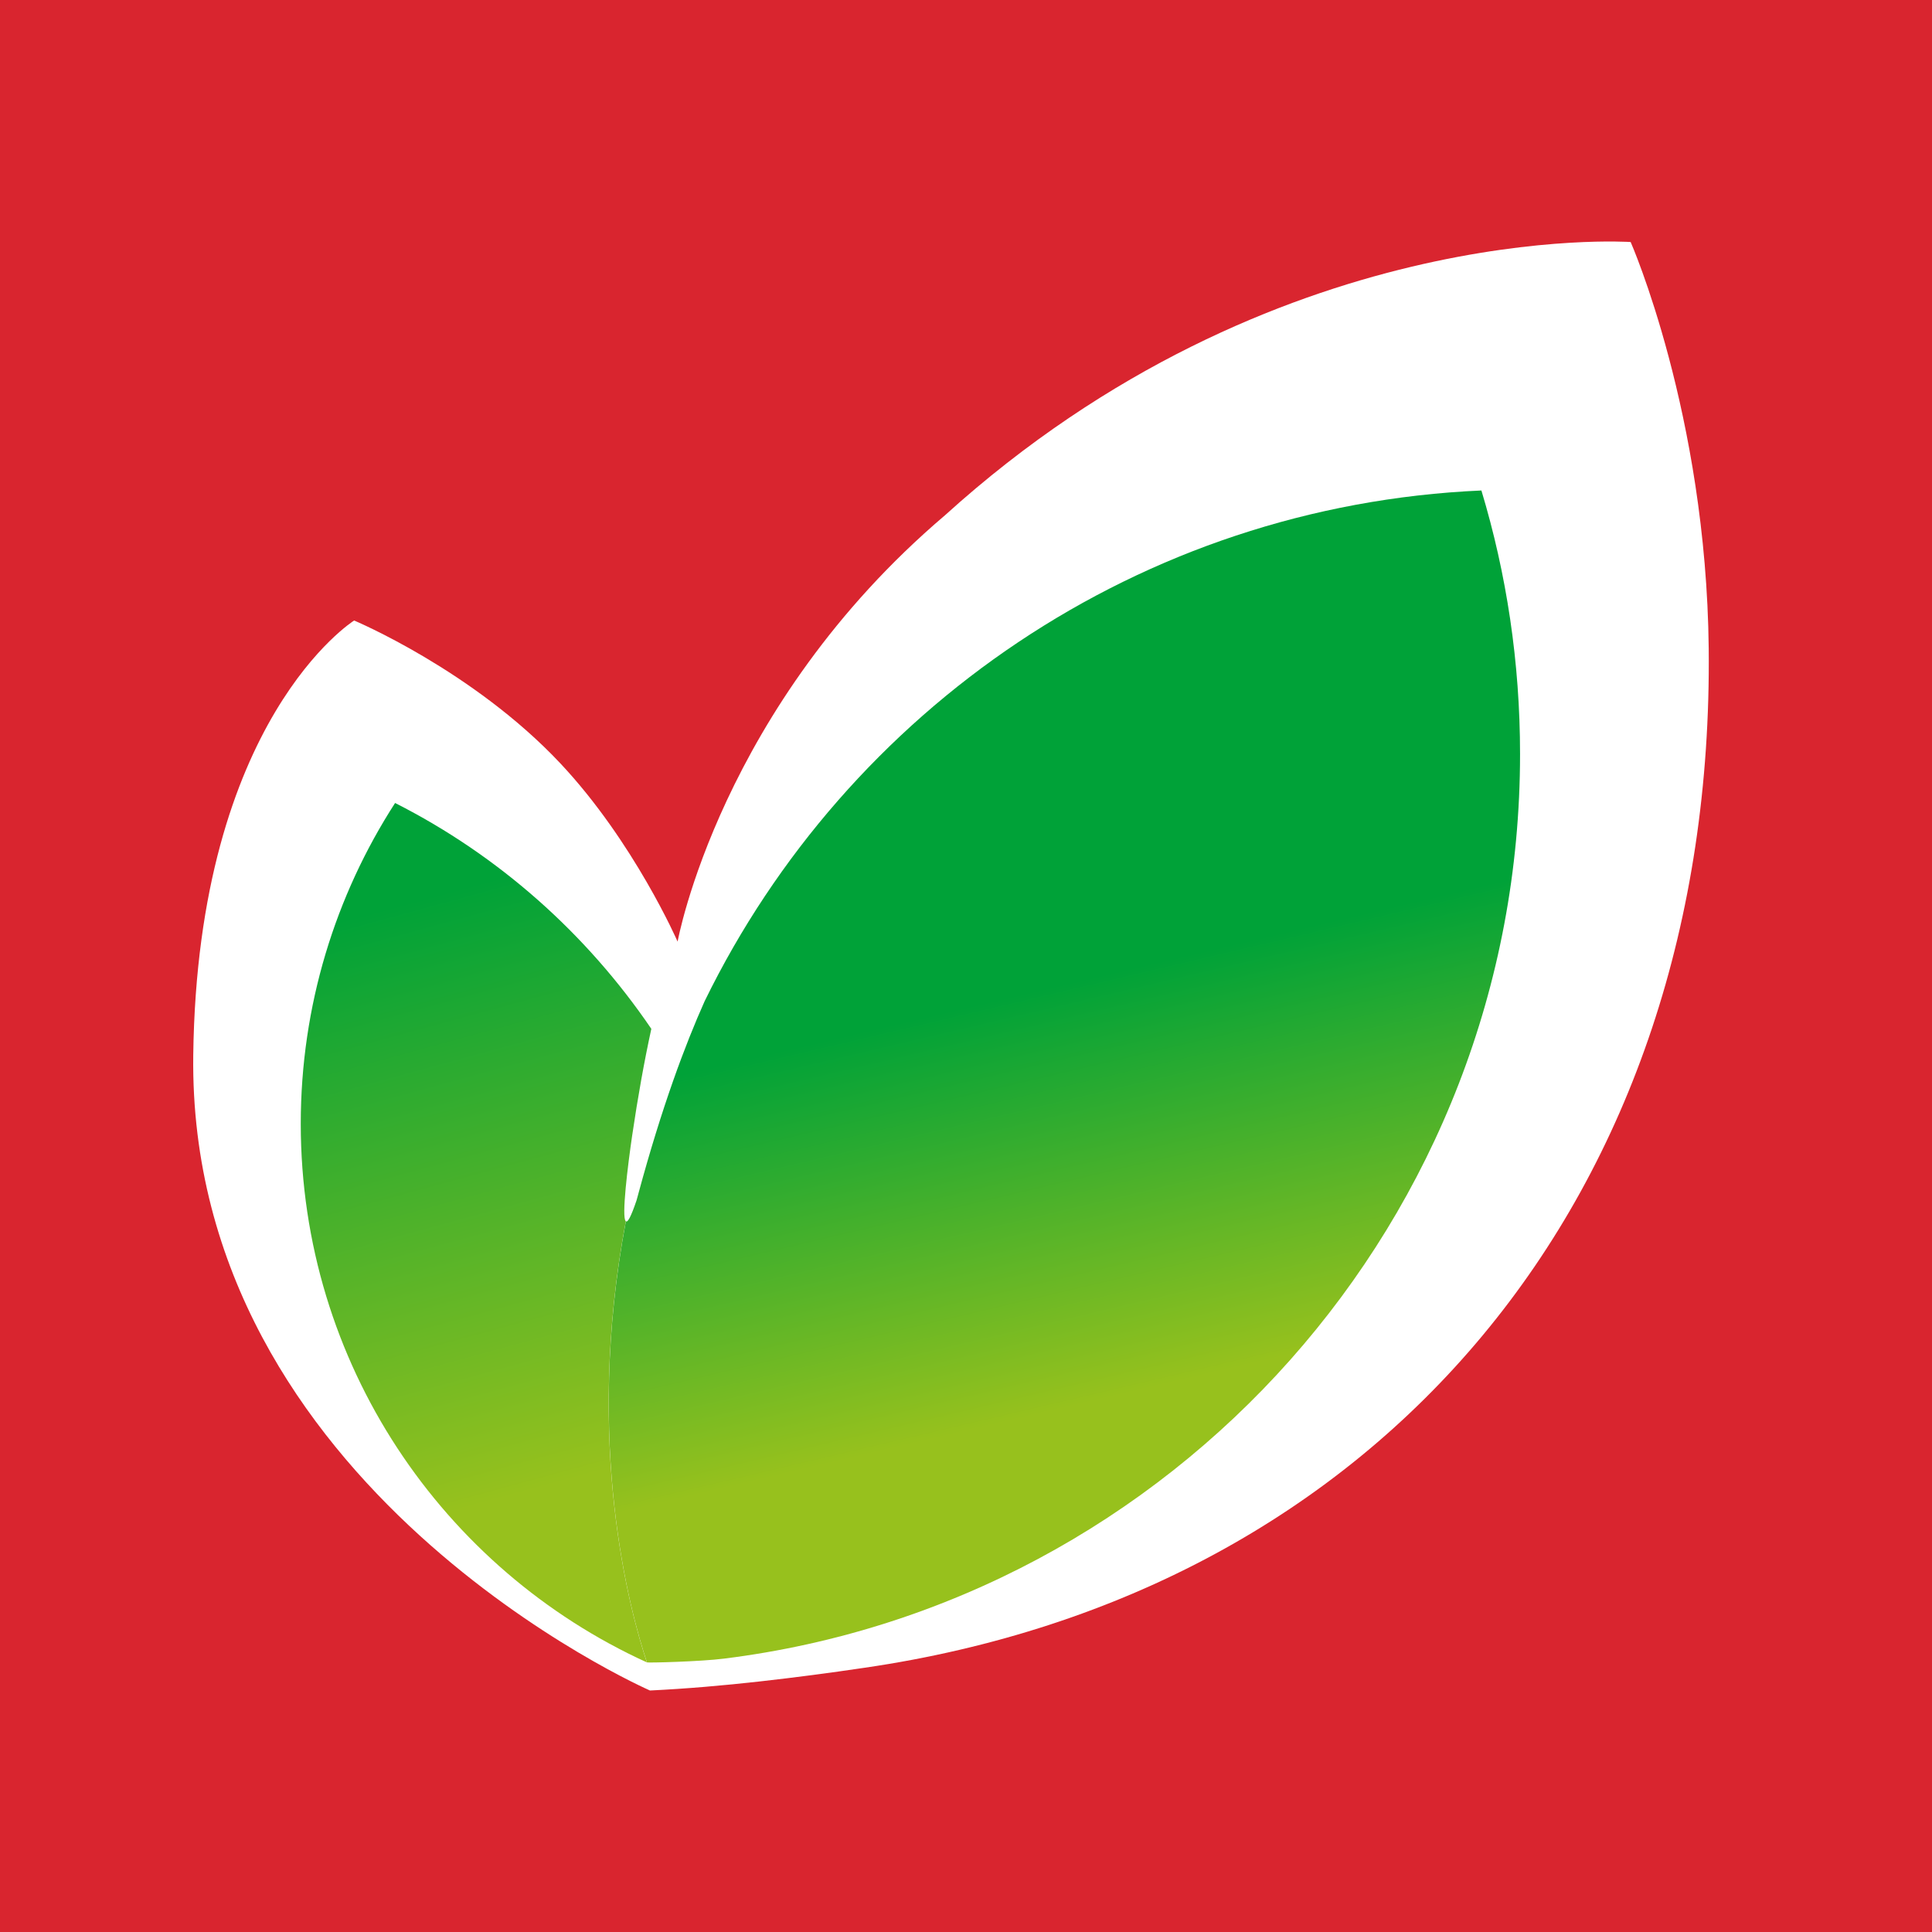
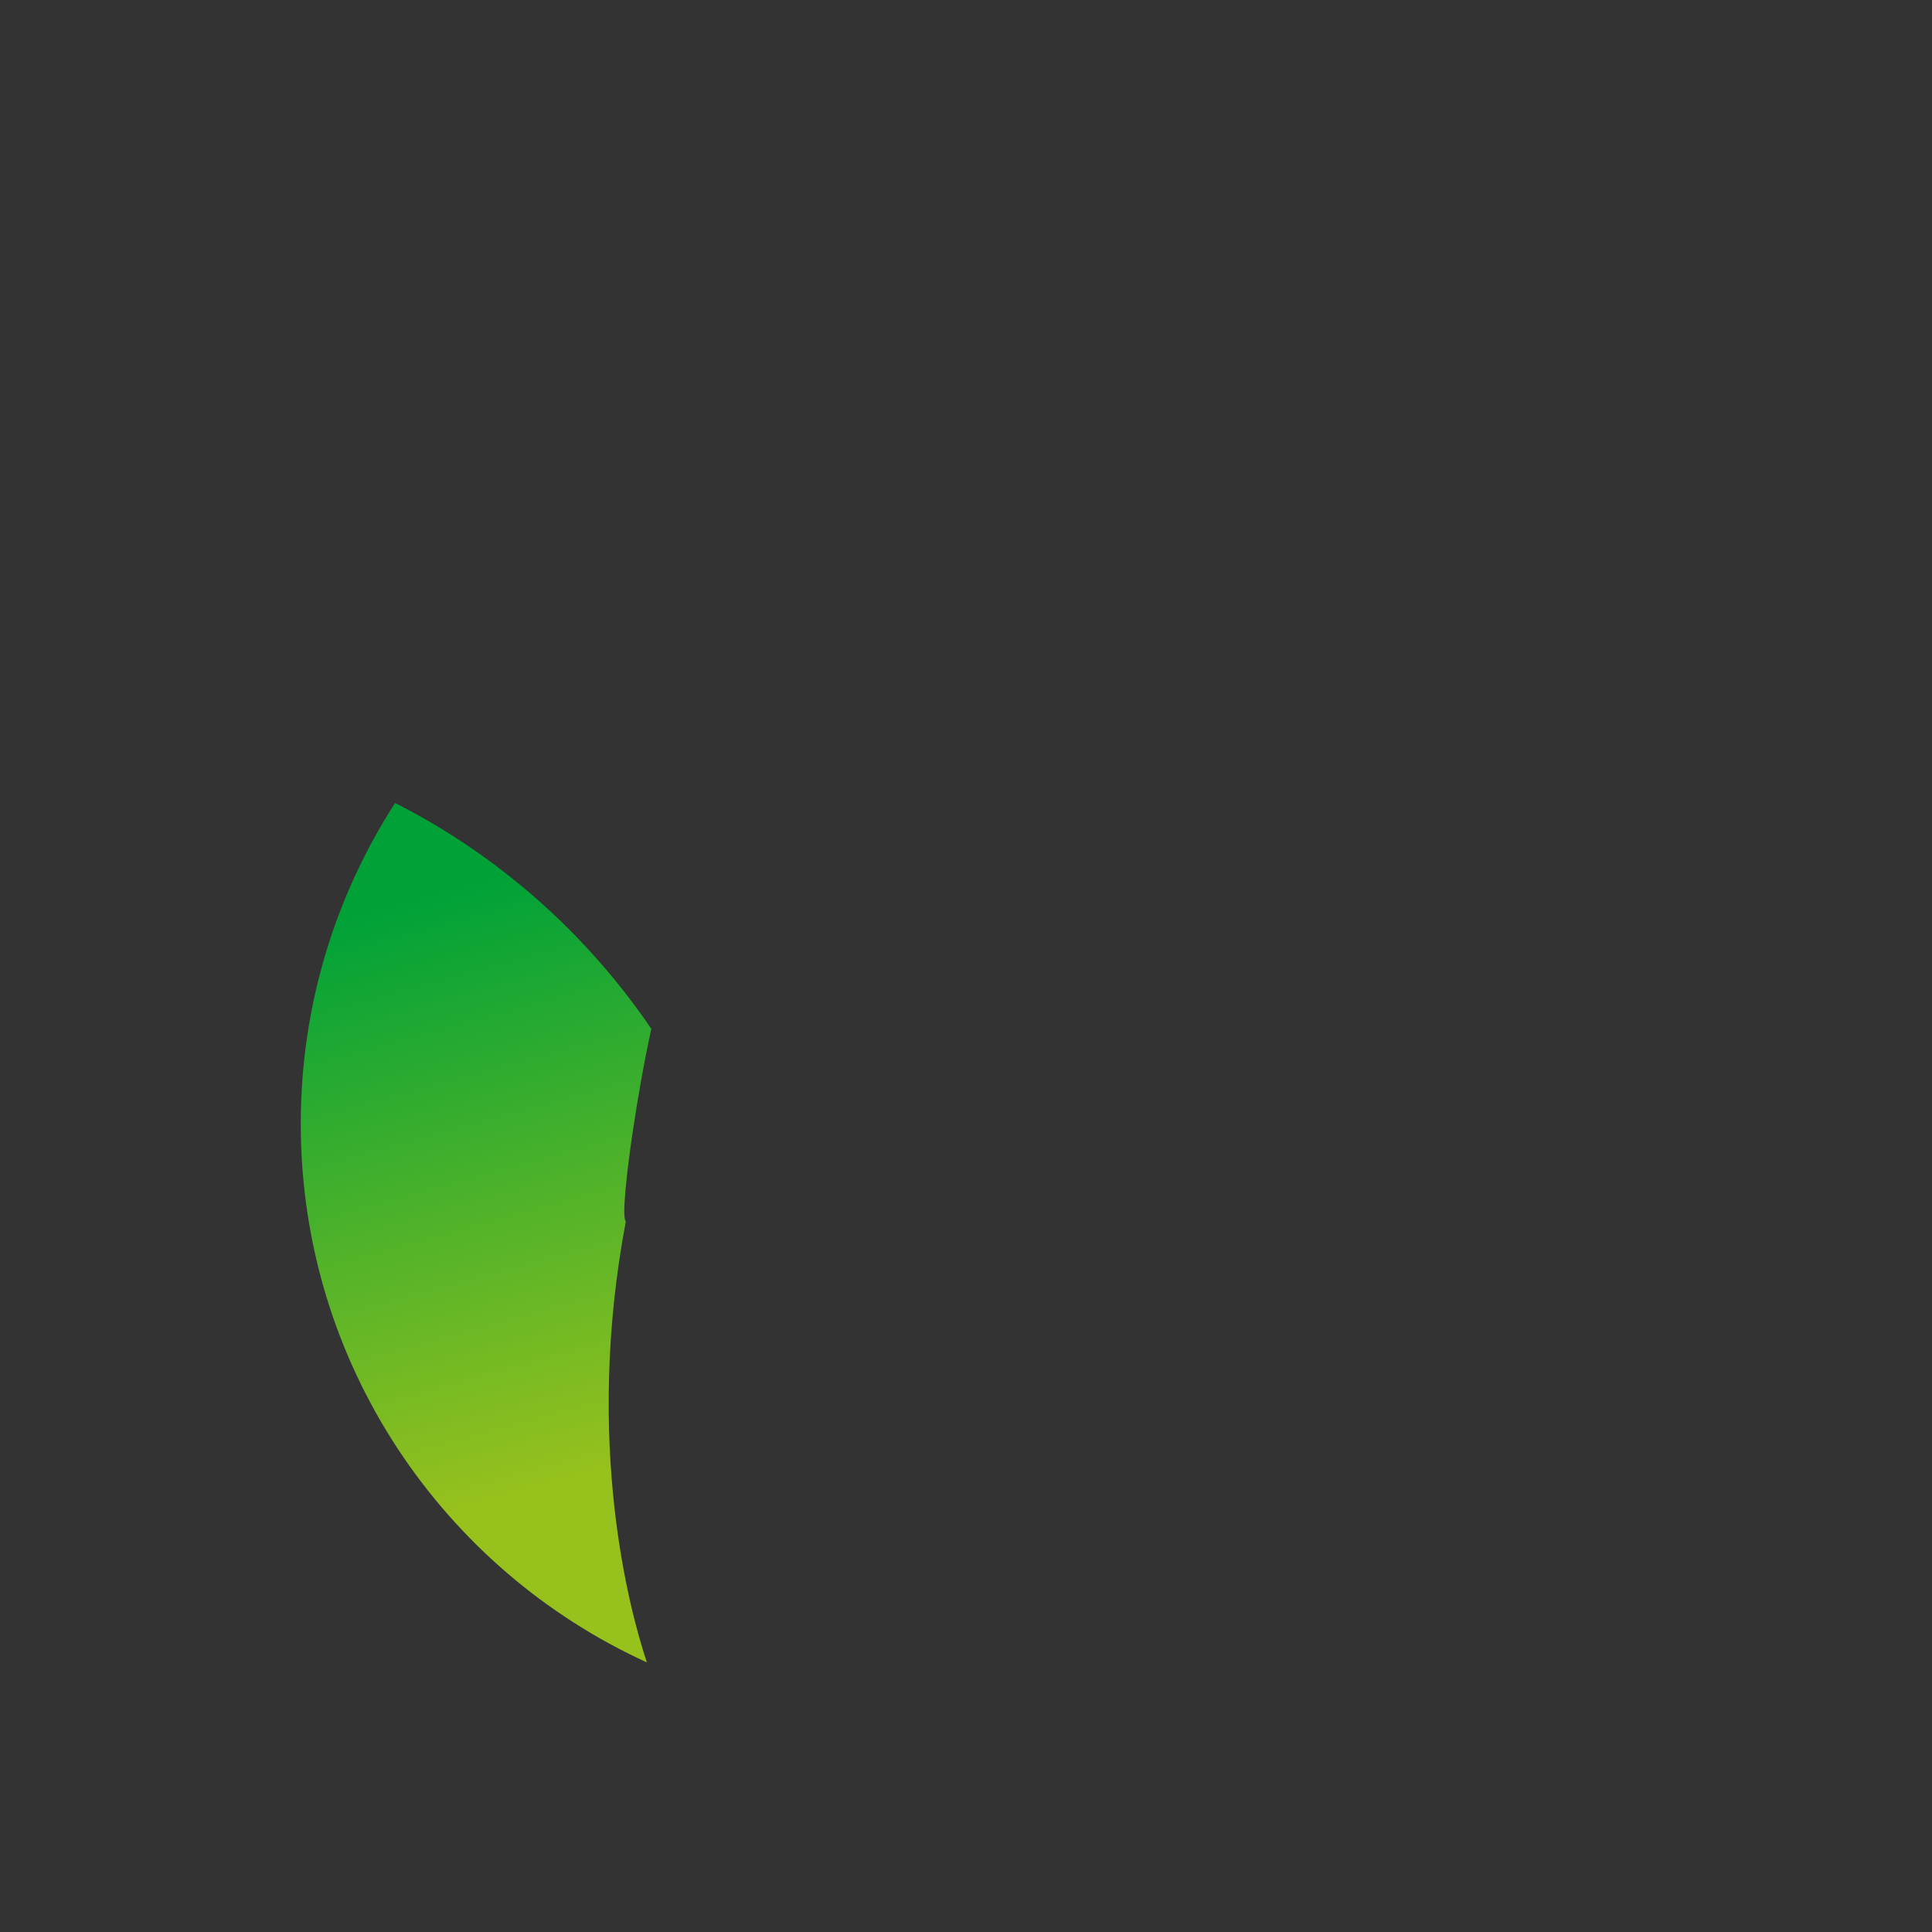
<svg xmlns="http://www.w3.org/2000/svg" width="40" height="40" viewBox="0 0 40 40" fill="none">
  <rect x="0" y="0" width="40" height="40" fill="#333333" stroke="none" />
  <g clip-path="url(#clip0_3504_179)">
-     <rect width="40" height="40" fill="#D9252F" />
-     <path fill-rule="evenodd" clip-rule="evenodd" d="M15.735 34.812C14.977 34.897 14.217 34.963 13.457 35C13.457 35 3.886 30.82 4.001 21.846C4.09 14.882 7.332 12.847 7.332 12.847C7.332 12.847 9.791 13.878 11.601 15.804C13.127 17.429 14.029 19.495 14.029 19.495C14.029 19.495 14.909 14.627 19.563 10.67C26.386 4.49 33.761 5.011 33.761 5.011C33.761 5.011 35.325 8.565 35.377 13.423C35.496 24.77 28.611 32.964 17.901 34.529C17.181 34.636 16.458 34.731 15.735 34.812Z" fill="white" />
-     <path fill-rule="evenodd" clip-rule="evenodd" d="M14.589 20.728C14.185 21.631 13.703 22.916 13.219 24.706C13.204 24.756 13.194 24.806 13.178 24.855C13.061 25.201 12.994 25.315 12.958 25.286C12.088 29.906 13.051 33.388 13.395 34.418C13.421 34.429 14.502 34.402 14.989 34.34C24.279 33.184 31.471 25.243 31.471 15.613C31.471 13.714 31.192 11.883 30.671 10.155C23.596 10.466 17.535 14.695 14.589 20.728Z" fill="url(#paint0_linear_3504_179)" />
-     <path fill-rule="evenodd" clip-rule="evenodd" d="M6.227 23.267C6.227 28.227 9.168 32.492 13.393 34.418C13.05 33.387 12.086 29.906 12.957 25.286C12.863 25.212 12.999 24.12 13.088 23.512C13.207 22.706 13.337 21.98 13.485 21.301C12.143 19.328 10.322 17.71 8.18 16.625C6.946 18.538 6.227 20.818 6.227 23.267Z" fill="url(#paint1_linear_3504_179)" />
+     <path fill-rule="evenodd" clip-rule="evenodd" d="M6.227 23.267C6.227 28.227 9.168 32.492 13.393 34.418C13.05 33.387 12.086 29.906 12.957 25.286C12.863 25.212 12.999 24.12 13.088 23.512C13.207 22.706 13.337 21.98 13.485 21.301C12.143 19.328 10.322 17.71 8.18 16.625C6.946 18.538 6.227 20.818 6.227 23.267" fill="url(#paint1_linear_3504_179)" />
  </g>
  <defs>
    <linearGradient id="paint0_linear_3504_179" x1="21.599" y1="20.475" x2="24.117" y2="31.144" gradientUnits="userSpaceOnUse">
      <stop stop-color="#00A238" />
      <stop offset="0.78" stop-color="#97C11D" />
      <stop offset="1" stop-color="#97C11D" />
    </linearGradient>
    <linearGradient id="paint1_linear_3504_179" x1="8.629" y1="18.634" x2="12.832" y2="33.991" gradientUnits="userSpaceOnUse">
      <stop stop-color="#00A238" />
      <stop offset="0.78" stop-color="#97C11D" />
      <stop offset="1" stop-color="#97C11D" />
    </linearGradient>
    <clipPath id="clip0_3504_179">
      <rect width="40" height="40" fill="white" />
    </clipPath>
  </defs>
</svg>